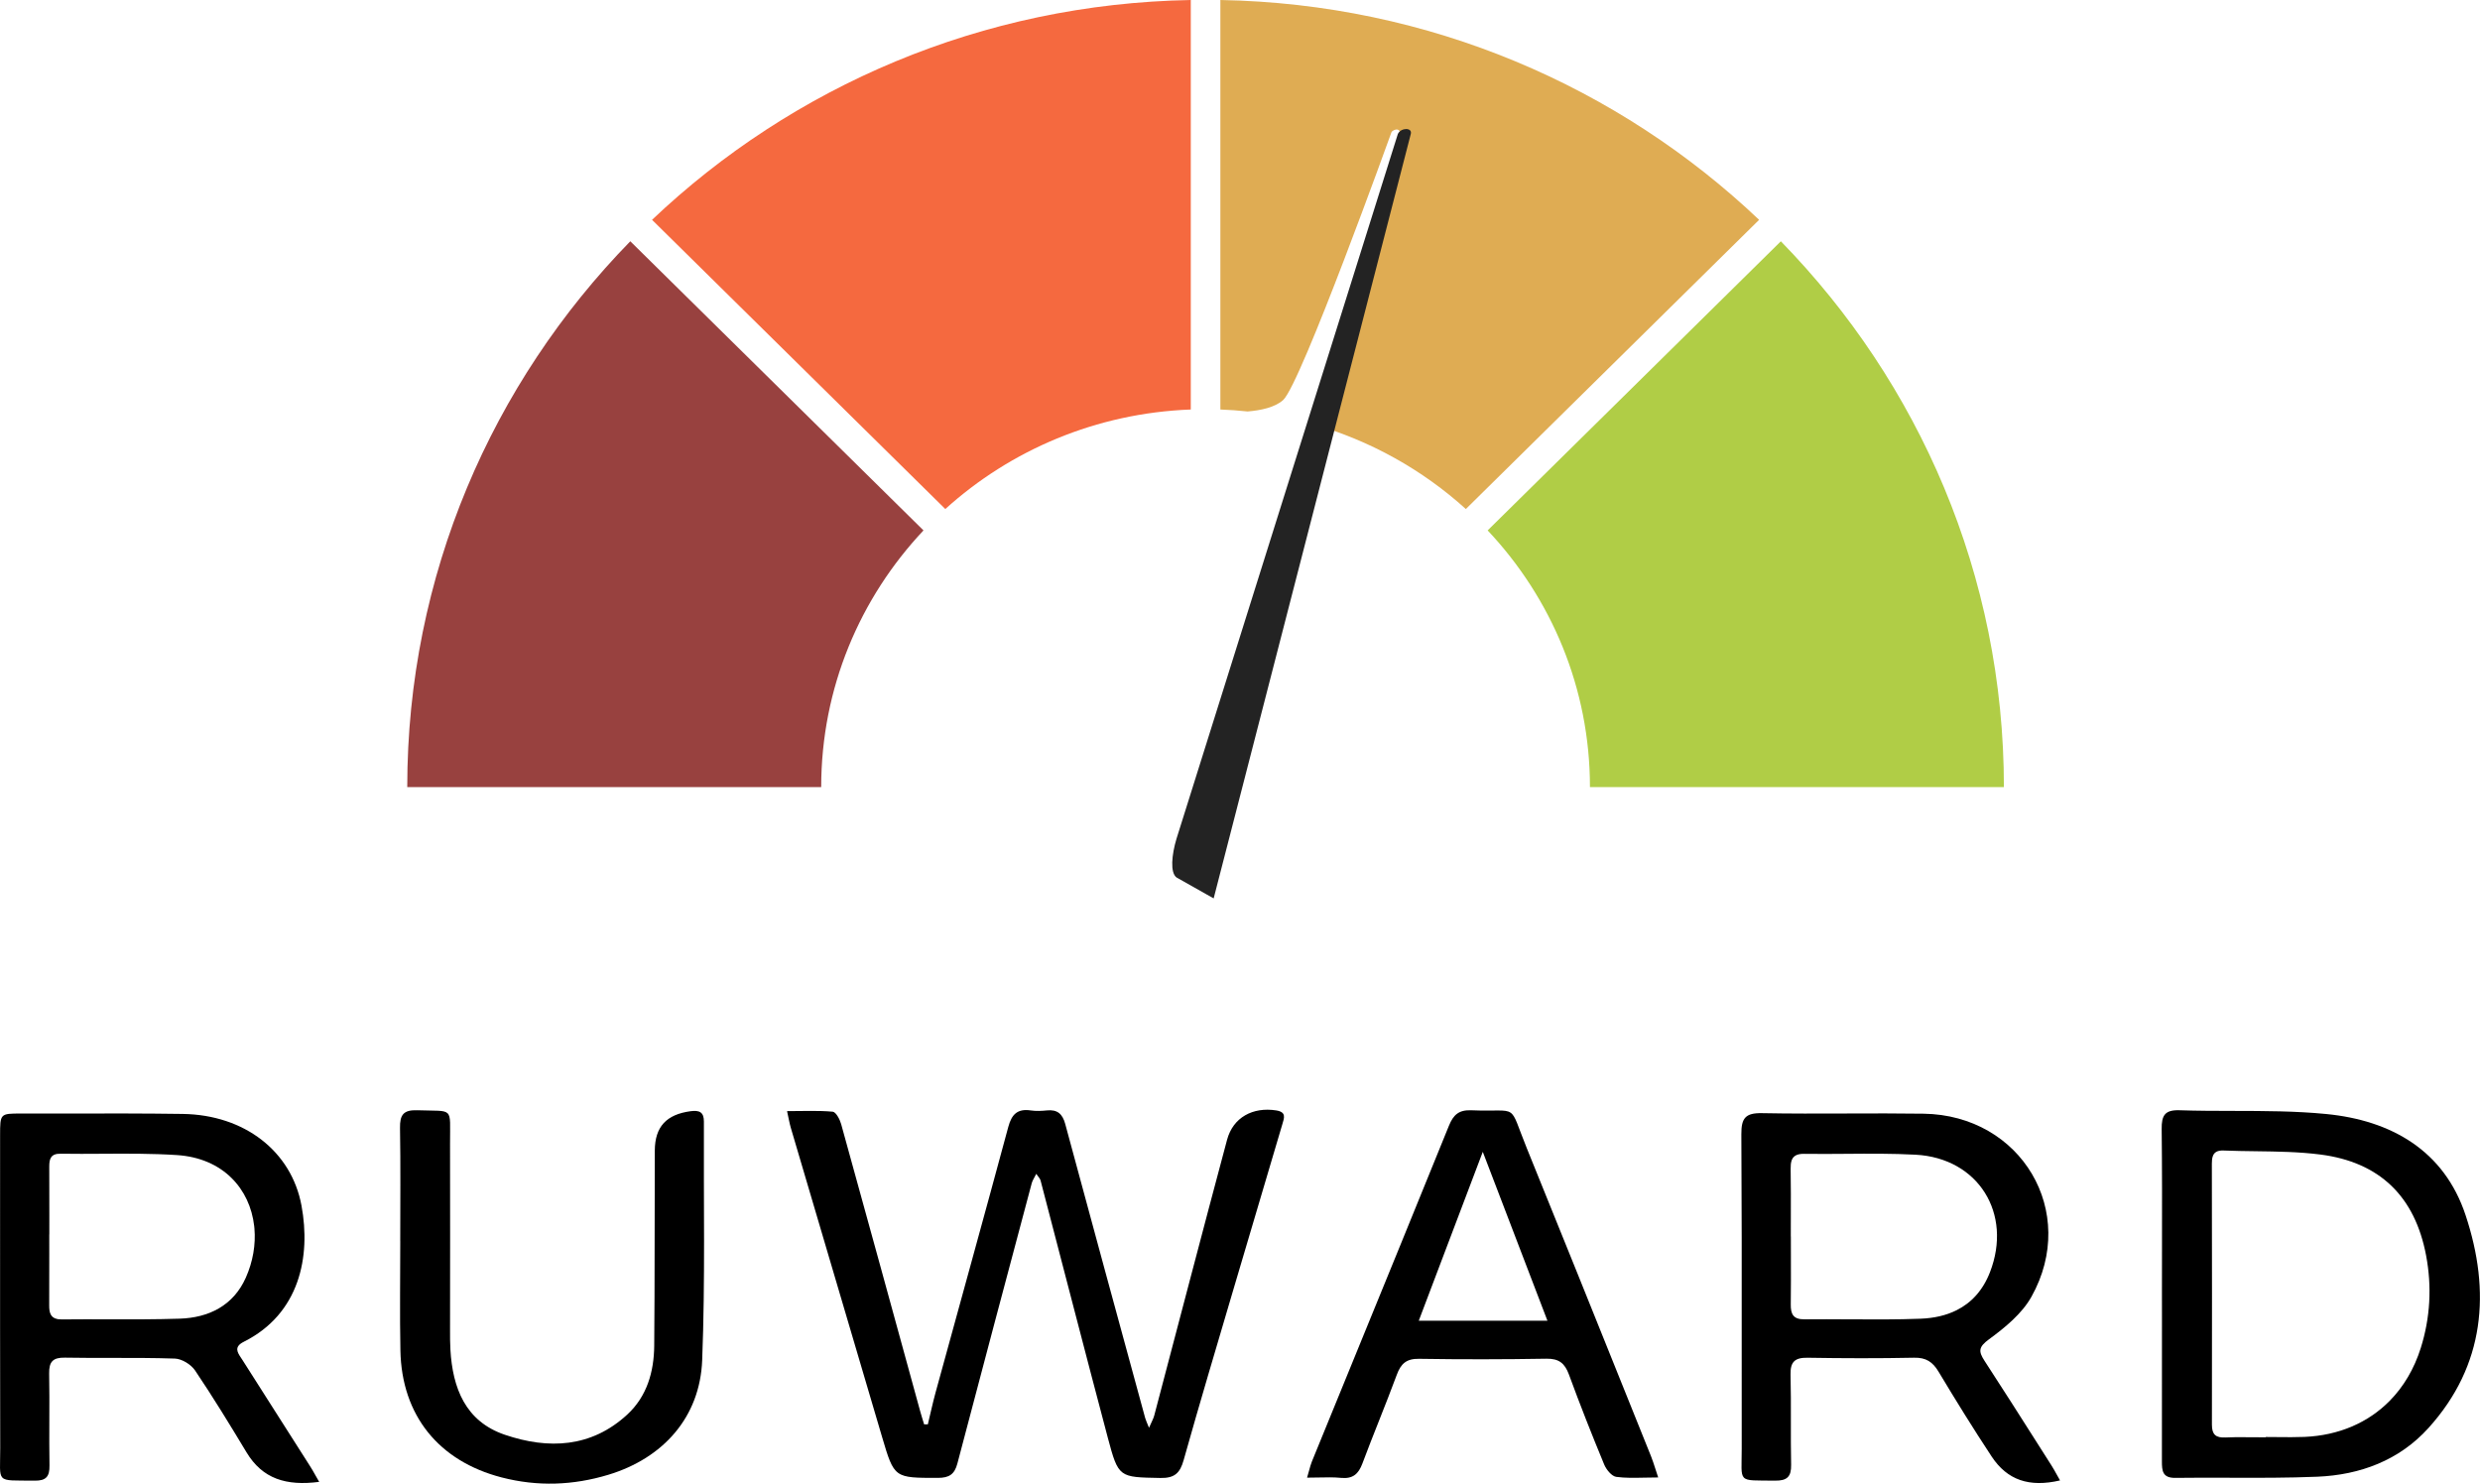
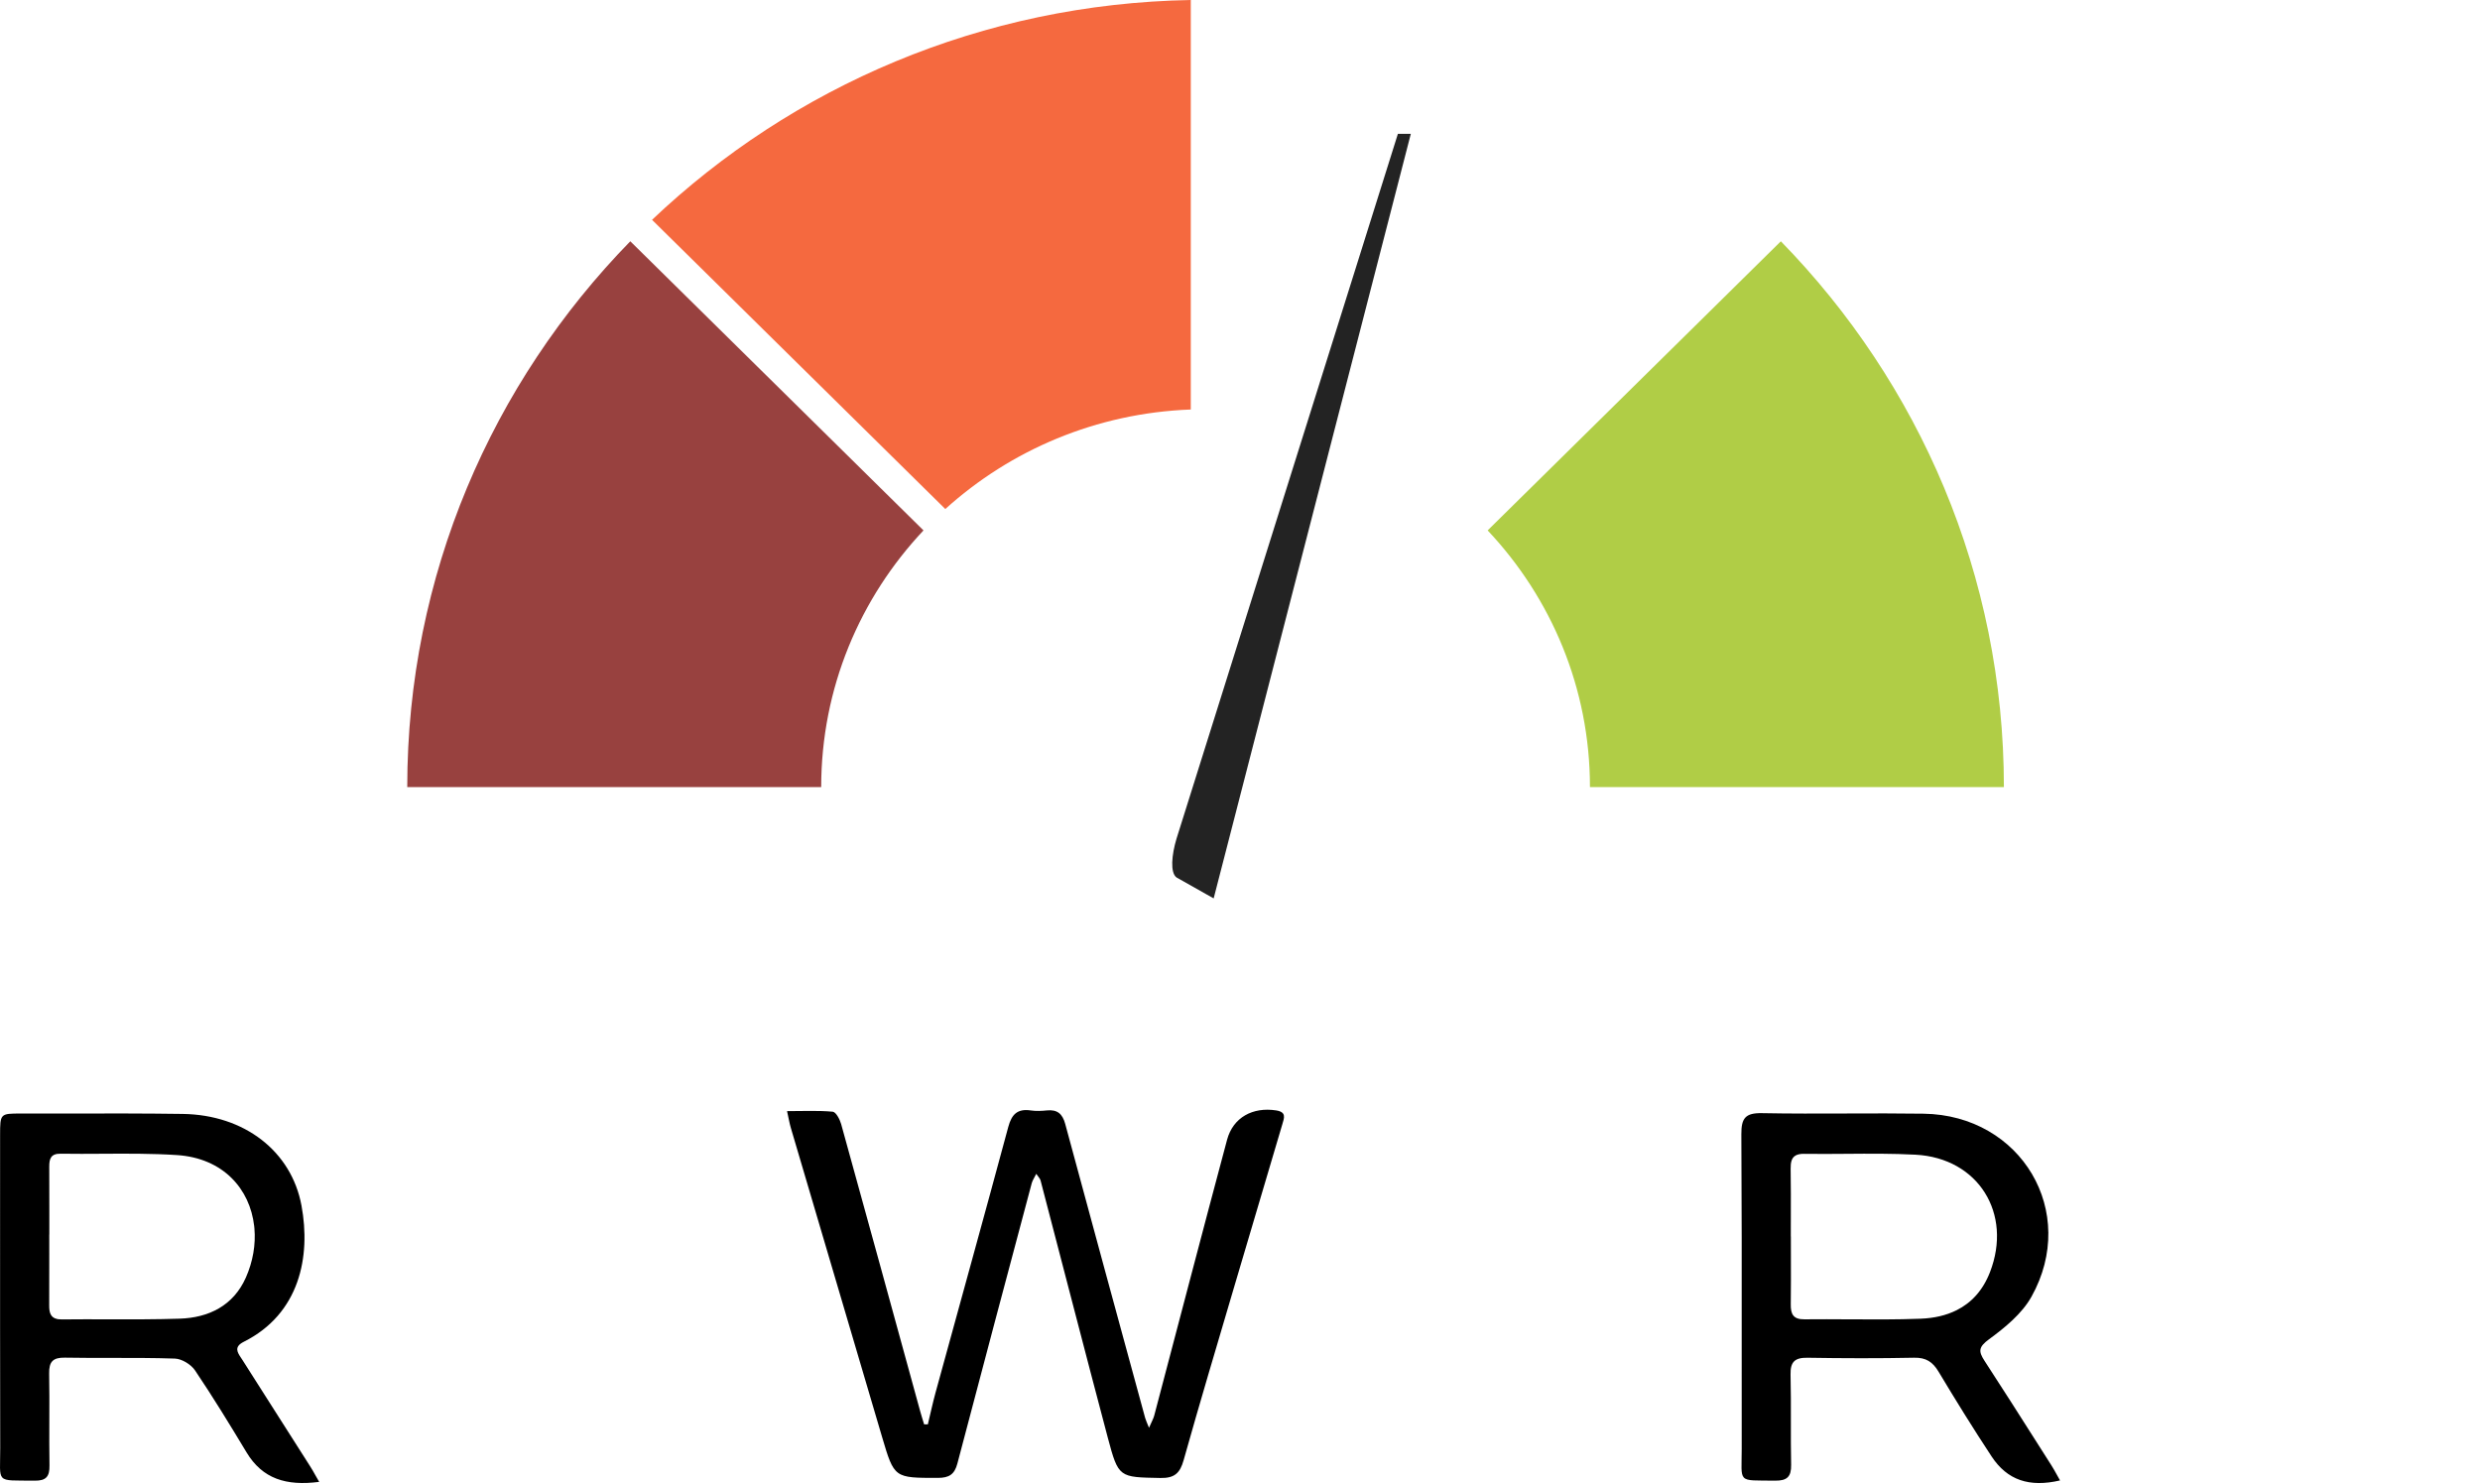
<svg xmlns="http://www.w3.org/2000/svg" width="234" height="140" viewBox="0 0 234 140" fill="none">
  <path d="M189.078 74.27C189.078 54.273 181.065 36.121 168.032 22.767L140.367 50.048C146.358 56.408 150.02 64.919 150.02 74.27L189.078 74.27Z" fill="#B0CD46" />
  <path d="M38.426 74.27C38.426 54.272 46.439 36.12 59.472 22.766L87.137 50.048C81.146 56.408 77.484 64.918 77.484 74.27L38.426 74.27Z" fill="#98413F" />
  <path d="M112.356 0V38.64C103.434 38.972 95.336 42.472 89.195 48.03L61.523 20.742C74.754 8.185 92.629 0.353 112.356 0Z" fill="#F5693F" />
-   <path d="M117.717 38.825C116.869 38.734 116.013 38.672 115.148 38.64V0C134.876 0.353 152.75 8.185 165.981 20.742L138.31 48.03C134.233 44.341 129.295 41.558 123.825 40.007L123.97 40.027L131.9 13.241C132.51 11.871 131.442 12.175 131.29 12.48C131.29 12.48 122.75 36.222 121.073 37.744C120.302 38.443 118.951 38.725 117.717 38.825Z" fill="#DFAC53" />
-   <path d="M133.117 12.632L114.515 84.771L111.008 82.793C110.398 82.336 110.551 80.662 111.008 79.14L131.897 12.632C132.203 12.023 133.27 12.023 133.117 12.632Z" fill="#232323" />
+   <path d="M133.117 12.632L114.515 84.771L111.008 82.793C110.398 82.336 110.551 80.662 111.008 79.14L131.897 12.632Z" fill="#232323" />
  <path d="M87.546 134.398C87.787 133.406 88.001 132.404 88.269 131.418C90.559 123.056 92.88 114.701 95.137 106.331C95.46 105.135 96.009 104.593 97.259 104.778C97.757 104.852 98.278 104.827 98.781 104.775C99.763 104.677 100.248 105.095 100.508 106.048C103.002 115.298 105.53 124.542 108.049 133.786C108.11 134.006 108.214 134.215 108.415 134.721C108.659 134.154 108.827 133.875 108.906 133.573C111.197 124.898 113.457 116.214 115.78 107.545C116.347 105.43 118.213 104.432 120.413 104.775C121.397 104.931 121.178 105.469 120.989 106.099C119.442 111.298 117.903 116.5 116.368 121.702C114.792 127.054 113.191 132.398 111.684 137.768C111.34 139 110.824 139.484 109.488 139.457C105.591 139.38 105.536 139.454 104.524 135.649C102.38 127.564 100.297 119.465 98.18 111.375C98.135 111.204 97.979 111.06 97.777 110.759C97.589 111.143 97.421 111.375 97.351 111.636C95.003 120.454 92.651 129.269 90.333 138.096C90.065 139.116 89.553 139.445 88.507 139.448C84.386 139.448 84.38 139.484 83.234 135.609C80.358 125.885 77.488 116.16 74.622 106.434C74.496 106.008 74.423 105.569 74.262 104.842C75.805 104.842 77.195 104.772 78.571 104.897C78.873 104.924 79.239 105.612 79.364 106.057C81.871 115.094 84.347 124.141 86.83 133.183C86.942 133.592 87.073 133.993 87.196 134.398C87.314 134.398 87.43 134.398 87.546 134.398Z" fill="black" />
-   <path d="M37.764 117.084C37.764 113.535 37.804 109.983 37.743 106.434C37.722 105.204 38.057 104.714 39.375 104.76C42.876 104.888 42.452 104.358 42.464 107.862C42.482 113.745 42.464 119.629 42.464 125.513C42.464 126.122 42.461 126.73 42.498 127.339C42.705 130.983 43.919 134.121 47.639 135.381C51.747 136.775 55.797 136.604 59.191 133.467C61.046 131.752 61.707 129.433 61.729 126.977C61.784 120.84 61.756 114.704 61.784 108.568C61.793 106.303 62.894 105.156 65.151 104.851C65.986 104.738 66.422 104.93 66.416 105.834C66.38 113.34 66.547 120.853 66.254 128.349C66.044 133.719 62.577 137.587 57.407 139.152C54.077 140.16 50.729 140.284 47.331 139.405C41.4 137.868 37.899 133.555 37.78 127.43C37.713 123.982 37.767 120.533 37.767 117.084C37.771 117.084 37.767 117.084 37.764 117.084Z" fill="black" />
  <path fill-rule="evenodd" clip-rule="evenodd" d="M187.921 137.432C189.388 139.654 191.462 140.367 194.374 139.688C194.271 139.506 194.178 139.336 194.088 139.176C193.903 138.842 193.74 138.549 193.56 138.266C193.145 137.614 192.729 136.96 192.314 136.307C190.634 133.663 188.954 131.019 187.244 128.395C186.668 127.506 186.677 127.102 187.668 126.374C189.184 125.263 190.782 123.957 191.676 122.359C196.153 114.354 190.721 105.219 181.499 105.085C179.089 105.049 176.677 105.057 174.266 105.066C171.595 105.076 168.925 105.085 166.256 105.034C164.68 105.003 164.296 105.511 164.305 107.021C164.345 113.547 164.342 120.073 164.338 126.6C164.336 129.962 164.335 133.325 164.339 136.687C164.34 138.329 164.223 139.074 164.54 139.414C164.867 139.763 165.651 139.685 167.492 139.709C168.624 139.724 169.023 139.331 169.001 138.212C168.974 136.855 168.976 135.497 168.978 134.14C168.981 132.656 168.983 131.173 168.947 129.692C168.919 128.486 169.368 128.094 170.548 128.112C173.9 128.167 177.254 128.179 180.605 128.109C181.73 128.084 182.359 128.504 182.917 129.436C184.533 132.133 186.19 134.809 187.921 137.432ZM168.971 116.677C168.971 116.307 168.972 115.937 168.972 115.569C168.973 115.364 168.973 115.16 168.974 114.956C168.978 113.399 168.982 111.842 168.956 110.287C168.948 109.677 169.044 109.242 169.43 109.027C169.619 108.92 169.878 108.867 170.23 108.872C171.553 108.891 172.876 108.881 174.2 108.871C176.385 108.853 178.57 108.837 180.748 108.954C186.668 109.274 189.91 114.509 187.763 120.04C187.089 121.773 186 122.935 184.618 123.626C183.623 124.125 182.475 124.38 181.219 124.429C178.958 124.516 176.694 124.502 174.429 124.488C173.034 124.48 171.638 124.472 170.243 124.487C169.185 124.499 168.956 123.973 168.968 123.069C168.987 121.546 168.984 120.024 168.98 118.502C168.978 117.893 168.977 117.285 168.977 116.677" fill="black" />
  <path fill-rule="evenodd" clip-rule="evenodd" d="M23.26 137.037C24.769 139.545 27.014 140.227 30.116 139.825C29.983 139.596 29.869 139.394 29.766 139.211C29.578 138.876 29.425 138.604 29.256 138.343C28.337 136.897 27.416 135.454 26.495 134.009C25.288 132.116 24.081 130.224 22.879 128.328C22.838 128.265 22.796 128.201 22.753 128.137C22.403 127.614 22.049 127.083 22.997 126.609C28.28 123.966 29.338 118.555 28.447 113.755C27.502 108.644 23.08 105.192 17.24 105.107C13.664 105.055 10.087 105.061 6.51 105.068C5.005 105.07 3.5 105.073 1.994 105.07C0.015 105.068 0.009 105.07 0.009 107.122C0.009 109.393 0.009 111.664 0.008 113.935C0.006 121.504 0.005 129.071 0.021 136.642C0.024 138.314 -0.1 139.072 0.221 139.416C0.553 139.772 1.362 139.685 3.281 139.71C4.361 139.724 4.687 139.308 4.669 138.273C4.645 136.847 4.65 135.419 4.655 133.992C4.66 132.527 4.665 131.064 4.638 129.601C4.617 128.484 4.995 128.082 6.133 128.103C7.592 128.129 9.053 128.128 10.512 128.127C12.509 128.126 14.505 128.124 16.499 128.191C17.157 128.213 18.023 128.746 18.402 129.306C20.103 131.829 21.689 134.428 23.26 137.037ZM4.648 116.485H4.654C4.654 115.905 4.654 115.324 4.655 114.744C4.657 113.2 4.659 111.656 4.648 110.112C4.648 110.11 4.648 110.108 4.648 110.105C4.648 110.096 4.648 110.088 4.648 110.079C4.645 109.334 4.794 108.845 5.727 108.86C7.035 108.881 8.343 108.873 9.652 108.865C11.999 108.851 14.345 108.837 16.682 108.988C21.074 109.27 23.586 112.205 23.983 115.68C23.992 115.759 24 115.839 24.007 115.918C24.137 117.429 23.872 119.032 23.193 120.558C22.019 123.193 19.704 124.338 16.941 124.426C14.682 124.499 12.42 124.493 10.158 124.487C8.715 124.484 7.273 124.48 5.831 124.496C5.707 124.498 5.595 124.491 5.494 124.476C5.464 124.472 5.435 124.467 5.408 124.461C4.777 124.334 4.636 123.861 4.642 123.17C4.653 121.548 4.651 119.928 4.649 118.308C4.648 117.7 4.648 117.093 4.648 116.485Z" fill="black" />
-   <path fill-rule="evenodd" clip-rule="evenodd" d="M203.995 117.896C203.993 119.284 203.99 120.671 203.99 122.058C203.99 122.816 203.991 123.575 203.992 124.333C203.994 128.849 203.998 133.364 203.987 137.883C203.987 138.778 204.039 139.463 205.25 139.448C206.948 139.425 208.647 139.43 210.347 139.436C213.119 139.445 215.891 139.453 218.659 139.338C222.69 139.167 226.378 137.795 229.138 134.741C234.49 128.819 235.027 121.854 232.641 114.665C230.614 108.55 225.618 105.716 219.504 105.116C216.601 104.832 213.671 104.827 210.74 104.822C209.042 104.82 207.345 104.817 205.652 104.76C204.246 104.711 203.95 105.268 203.965 106.54C204.008 110.325 204.002 114.111 203.995 117.896ZM213.792 135.591V135.613C213.792 135.617 213.792 135.619 213.792 135.622C213.757 135.622 213.723 135.622 213.688 135.622C213.337 135.621 212.985 135.617 212.632 135.613C212.065 135.608 211.497 135.602 210.931 135.608C210.614 135.613 210.299 135.622 209.983 135.636C209.068 135.679 208.702 135.357 208.705 134.428C208.72 126.213 208.714 118.001 208.699 109.786C208.699 109.529 208.72 109.305 208.781 109.121C208.904 108.742 209.195 108.532 209.812 108.559C210.82 108.6 211.833 108.613 212.845 108.626C214.882 108.653 216.918 108.68 218.927 108.936C224.557 109.654 227.866 112.911 228.915 118.466C229.467 121.395 229.311 124.335 228.412 127.19C227.788 129.17 226.788 130.849 225.484 132.174C223.452 134.238 220.682 135.441 217.445 135.582C216.607 135.617 215.768 135.608 214.927 135.599C214.549 135.595 214.17 135.591 213.792 135.591Z" fill="black" />
-   <path fill-rule="evenodd" clip-rule="evenodd" d="M155.152 139.427C155.563 139.417 155.997 139.408 156.459 139.408C156.357 139.102 156.27 138.834 156.192 138.592C156.041 138.125 155.921 137.755 155.777 137.396C155.071 135.644 154.367 133.892 153.663 132.139C150.472 124.203 147.28 116.267 144.062 108.343C143.171 106.15 143.011 105.3 142.509 104.976C142.002 104.648 141.146 104.86 138.83 104.763C137.652 104.715 137.133 105.186 136.713 106.221C133.652 113.77 130.568 121.313 127.483 128.855C126.25 131.871 125.017 134.886 123.785 137.901C123.683 138.155 123.609 138.422 123.517 138.761C123.463 138.955 123.403 139.173 123.328 139.427C123.713 139.427 124.078 139.418 124.427 139.412C125.177 139.395 125.857 139.381 126.53 139.448C127.644 139.557 128.18 139.086 128.552 138.084C129.055 136.738 129.584 135.401 130.113 134.064C130.684 132.62 131.256 131.175 131.794 129.72C132.178 128.679 132.696 128.194 133.886 128.213C137.9 128.277 141.913 128.27 145.926 128.203C147.1 128.185 147.649 128.642 148.037 129.698C149.082 132.55 150.201 135.381 151.364 138.191C151.562 138.668 152.071 139.295 152.504 139.353C153.334 139.466 154.184 139.448 155.152 139.427ZM146.008 124.618H133.868C134.679 122.476 135.48 120.364 136.28 118.252C137.476 115.097 138.671 111.942 139.906 108.687C139.907 108.688 139.907 108.689 139.907 108.691C139.908 108.689 139.909 108.688 139.909 108.687C140.424 110.031 140.933 111.361 141.441 112.686C142.956 116.641 144.45 120.545 146.008 124.618Z" fill="black" />
</svg>